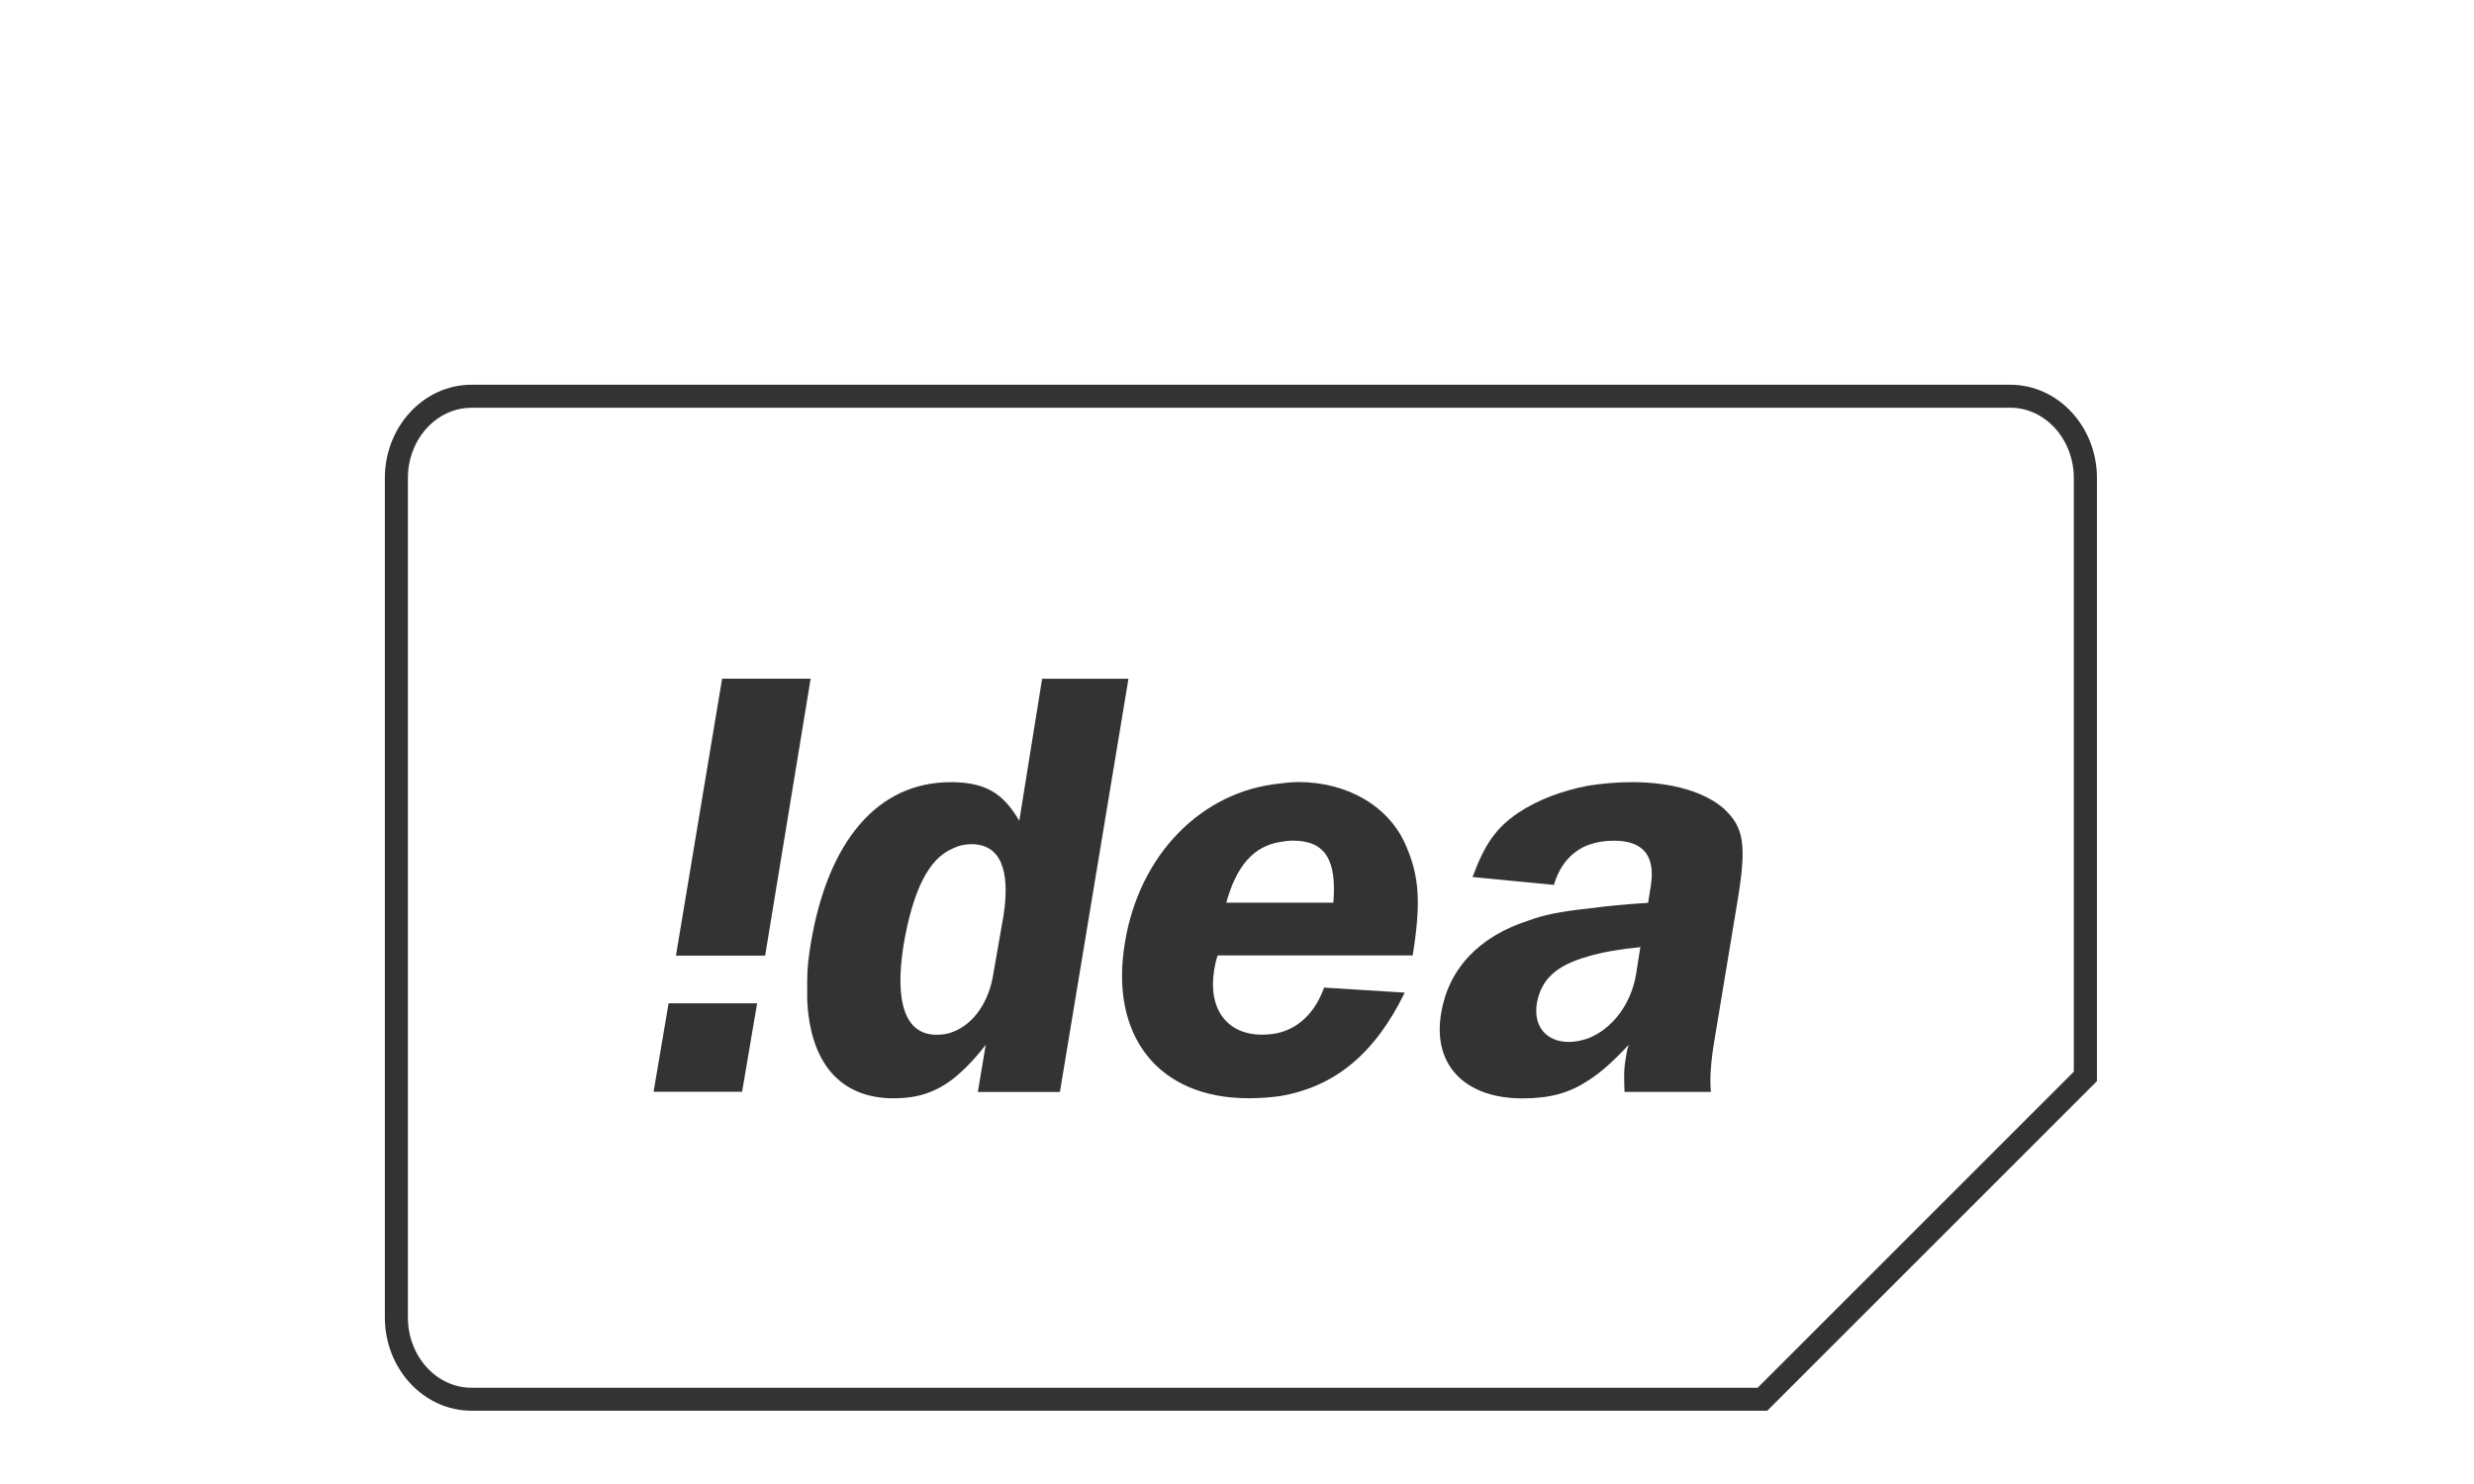
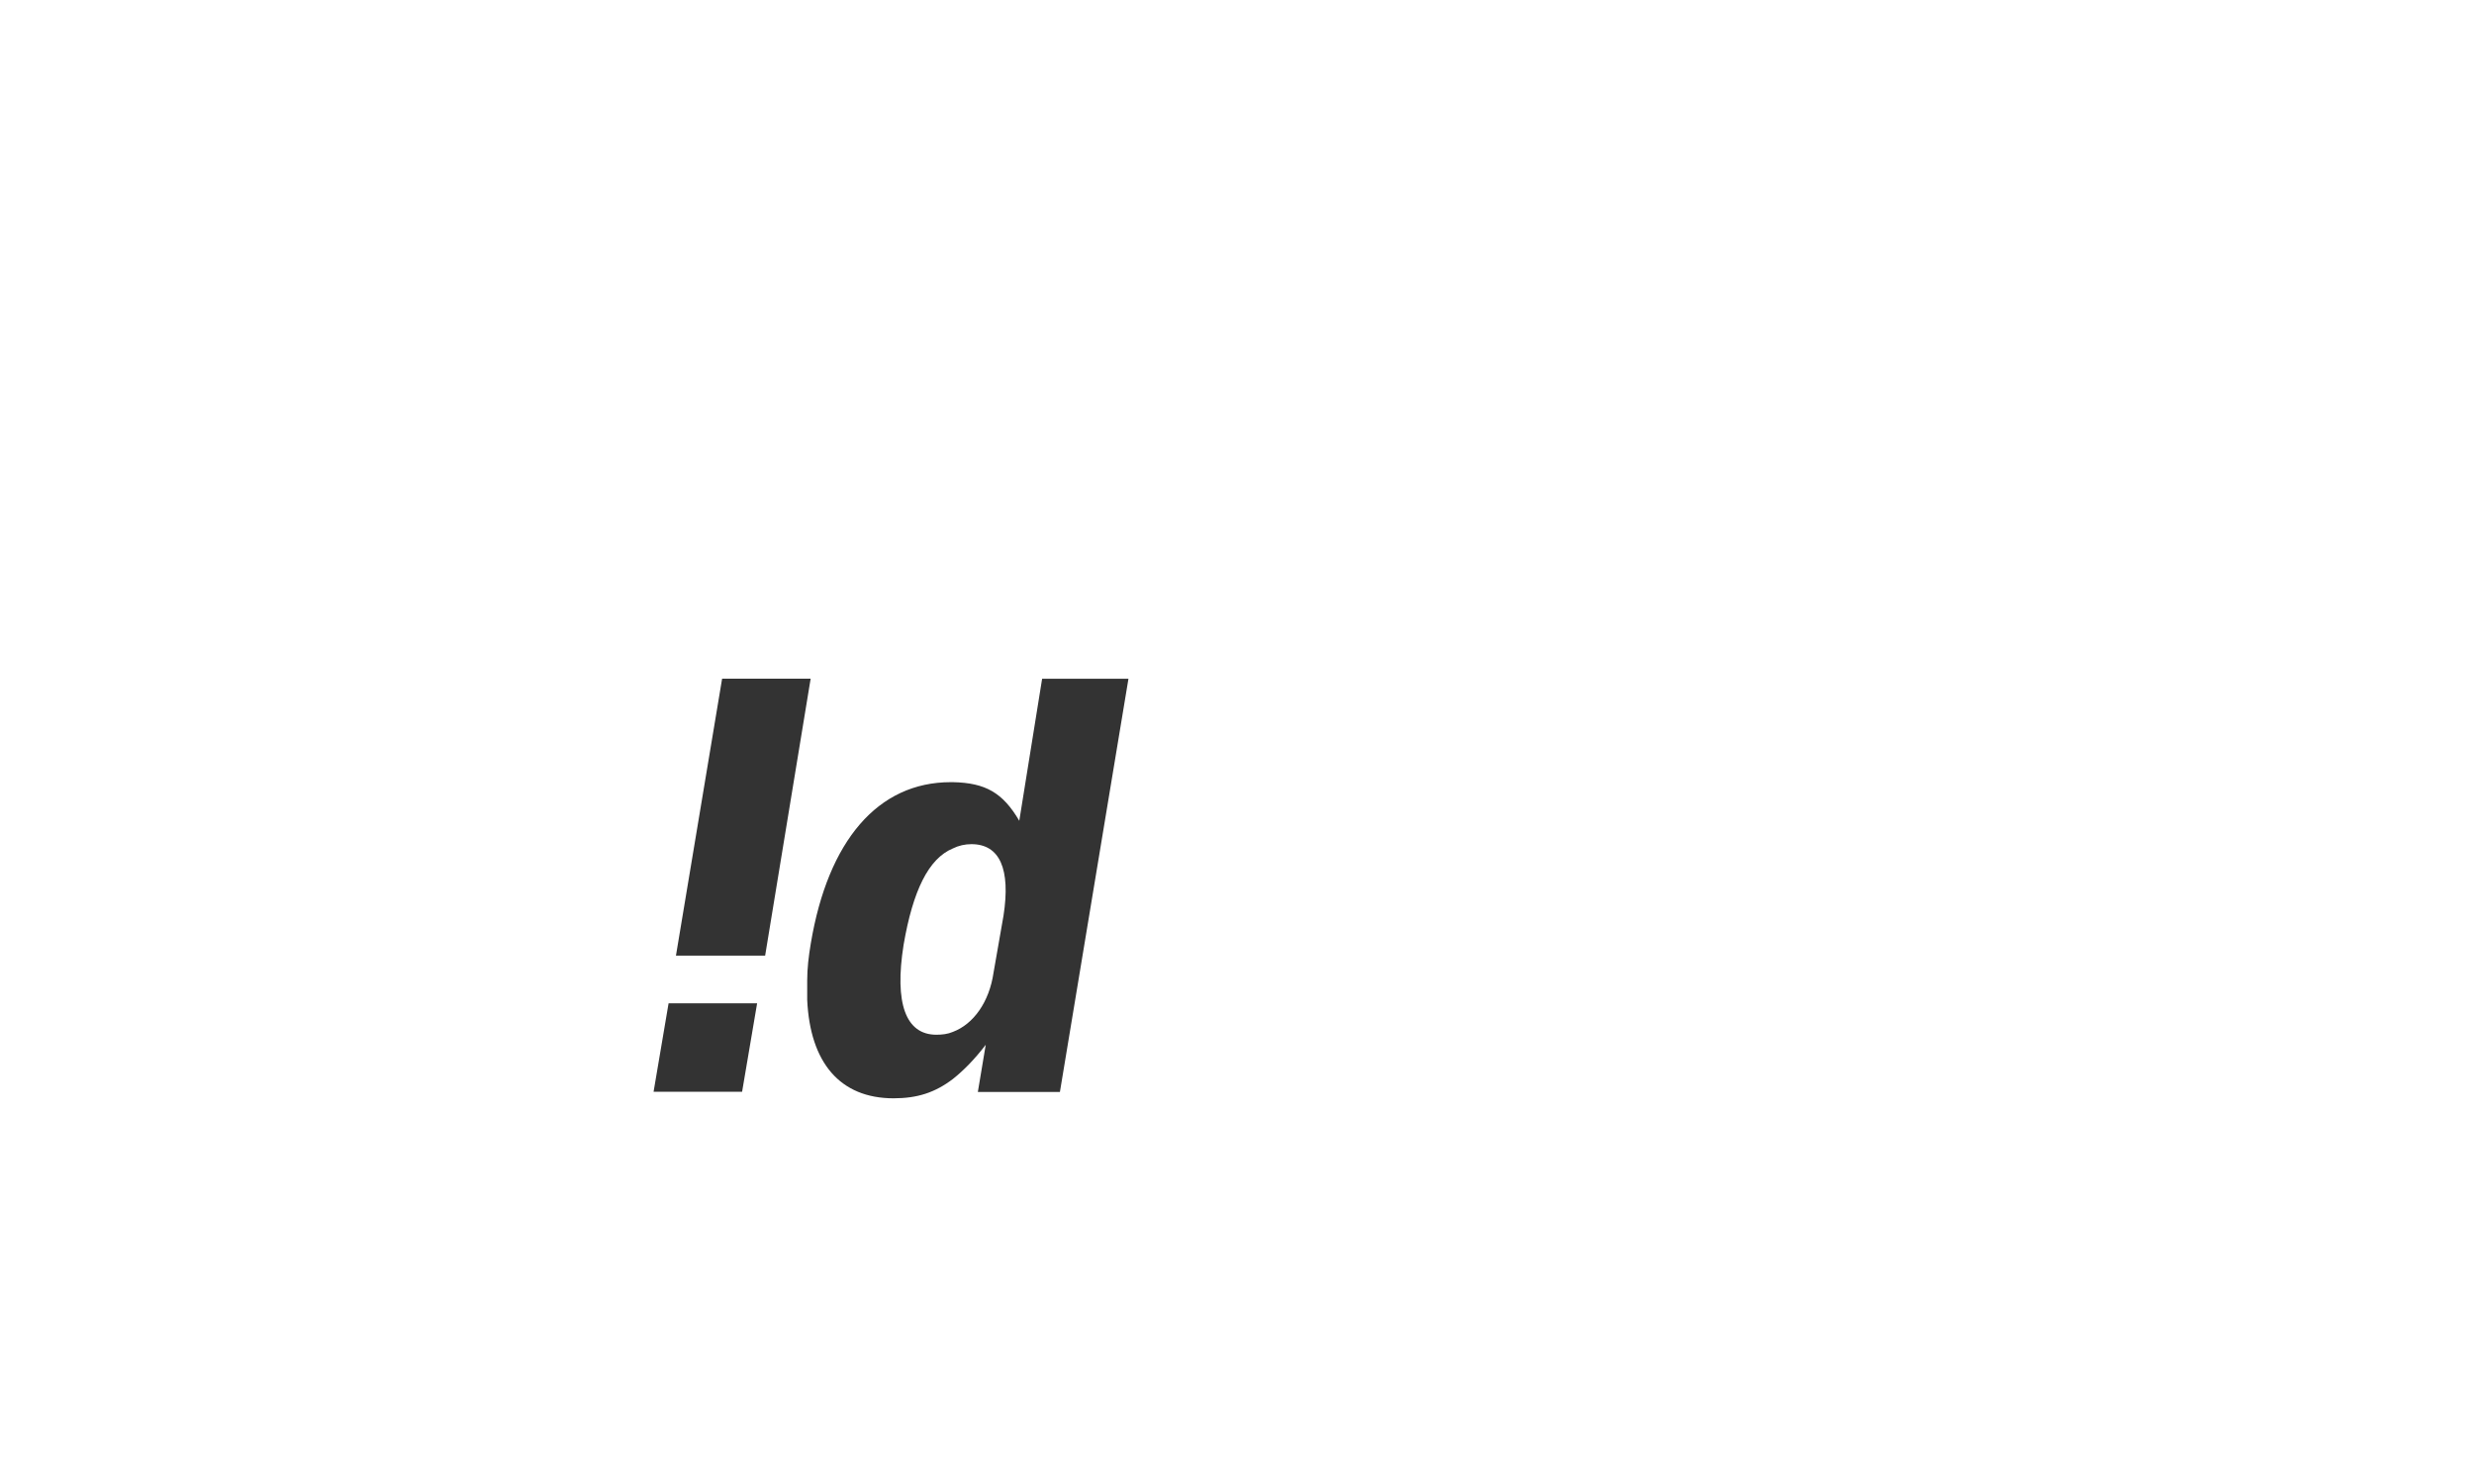
<svg xmlns="http://www.w3.org/2000/svg" width="135" height="81" viewBox="0 0 135 81" fill="none">
-   <path d="M96.431 77H25.728C23.122 77 21 74.714 21 71.908V26.092C21 23.286 23.122 21 25.728 21H109.697C112.303 21 114.425 23.286 114.425 26.092V59.011L96.436 77H96.431ZM25.728 22.258C23.814 22.258 22.258 23.978 22.258 26.092V71.908C22.258 74.022 23.814 75.746 25.728 75.746H95.911L113.163 58.495V26.092C113.163 23.978 111.606 22.254 109.693 22.254H25.728V22.258Z" fill="#333333" />
  <path fill-rule="evenodd" clip-rule="evenodd" d="M35.664 59.592H40.494L41.314 54.762H36.483L35.664 59.592ZM41.752 52.16L44.235 37.043H39.404L36.885 52.16H41.752Z" fill="#333333" />
  <path fill-rule="evenodd" clip-rule="evenodd" d="M54.76 49.972L54.215 53.09C53.982 54.688 53.126 55.897 51.995 56.323C51.724 56.441 51.409 56.478 51.098 56.478C49.422 56.478 48.799 54.766 49.307 51.57C49.815 48.608 50.672 46.859 51.995 46.31C52.306 46.154 52.658 46.076 53.007 46.076C54.563 46.076 55.149 47.441 54.76 49.972ZM55.616 44.794C54.719 43.274 53.785 42.729 51.995 42.692H51.88C47.906 42.692 45.182 45.884 44.243 51.496C44.125 52.197 44.047 52.861 44.047 53.52V54.573C44.203 58.002 45.837 59.948 48.762 59.948C50.049 59.948 51.02 59.637 51.995 58.895C52.581 58.428 53.162 57.843 53.789 57.027L53.359 59.6H57.837L61.577 37.047H56.866L55.62 44.798L55.616 44.794Z" fill="#333333" />
-   <path fill-rule="evenodd" clip-rule="evenodd" d="M72.757 49.271H66.915C67.46 47.284 68.394 46.195 69.836 45.961C70.07 45.92 70.303 45.883 70.537 45.883C72.29 45.883 72.954 46.895 72.757 49.271ZM70.811 42.688C70.5 42.688 70.147 42.725 69.836 42.766C65.551 43.192 62.163 46.662 61.384 51.451C60.528 56.556 63.215 59.944 68.124 59.944C68.746 59.944 69.291 59.903 69.836 59.829C72.835 59.321 75.014 57.531 76.653 54.179L72.253 53.905C71.786 55.191 70.967 56.048 69.84 56.359C69.529 56.437 69.217 56.474 68.865 56.474C66.956 56.474 65.903 55.072 66.255 52.93C66.296 52.774 66.333 52.422 66.452 52.151H77.087C77.555 49.23 77.436 47.829 76.735 46.191C75.838 44.048 73.581 42.684 70.815 42.684L70.811 42.688Z" fill="#333333" />
-   <path fill-rule="evenodd" clip-rule="evenodd" d="M89.277 53.167C89.002 54.843 87.953 56.166 86.667 56.674C86.315 56.793 85.966 56.871 85.614 56.871C84.369 56.871 83.664 56.014 83.861 54.769C84.094 53.483 84.873 52.704 86.667 52.2C87.445 51.967 88.379 51.811 89.51 51.696L89.277 53.175V53.167ZM94.107 44.17C93.054 43.236 91.264 42.691 89.043 42.691C88.224 42.691 87.409 42.769 86.667 42.884C85.225 43.158 83.902 43.662 82.849 44.363C81.64 45.182 81.017 46.075 80.354 47.87L84.795 48.3C85.106 47.21 85.77 46.469 86.663 46.12C87.093 45.965 87.56 45.887 88.064 45.887C89.662 45.887 90.326 46.706 90.088 48.304L89.932 49.279C88.609 49.357 87.556 49.472 86.659 49.59C85.18 49.746 84.205 49.943 83.389 50.254C80.702 51.111 79.026 52.901 78.637 55.318C78.17 58.124 79.924 59.952 83.078 59.952C84.52 59.952 85.61 59.677 86.663 58.976C87.364 58.546 88.064 57.887 88.883 57.026C88.806 57.223 88.765 57.416 88.765 57.456C88.609 58.313 88.609 58.546 88.646 59.599H93.361C93.282 58.873 93.36 57.847 93.595 56.522L94.84 49.005C95.307 46.12 95.152 45.15 94.099 44.175L94.107 44.17Z" fill="#333333" />
</svg>